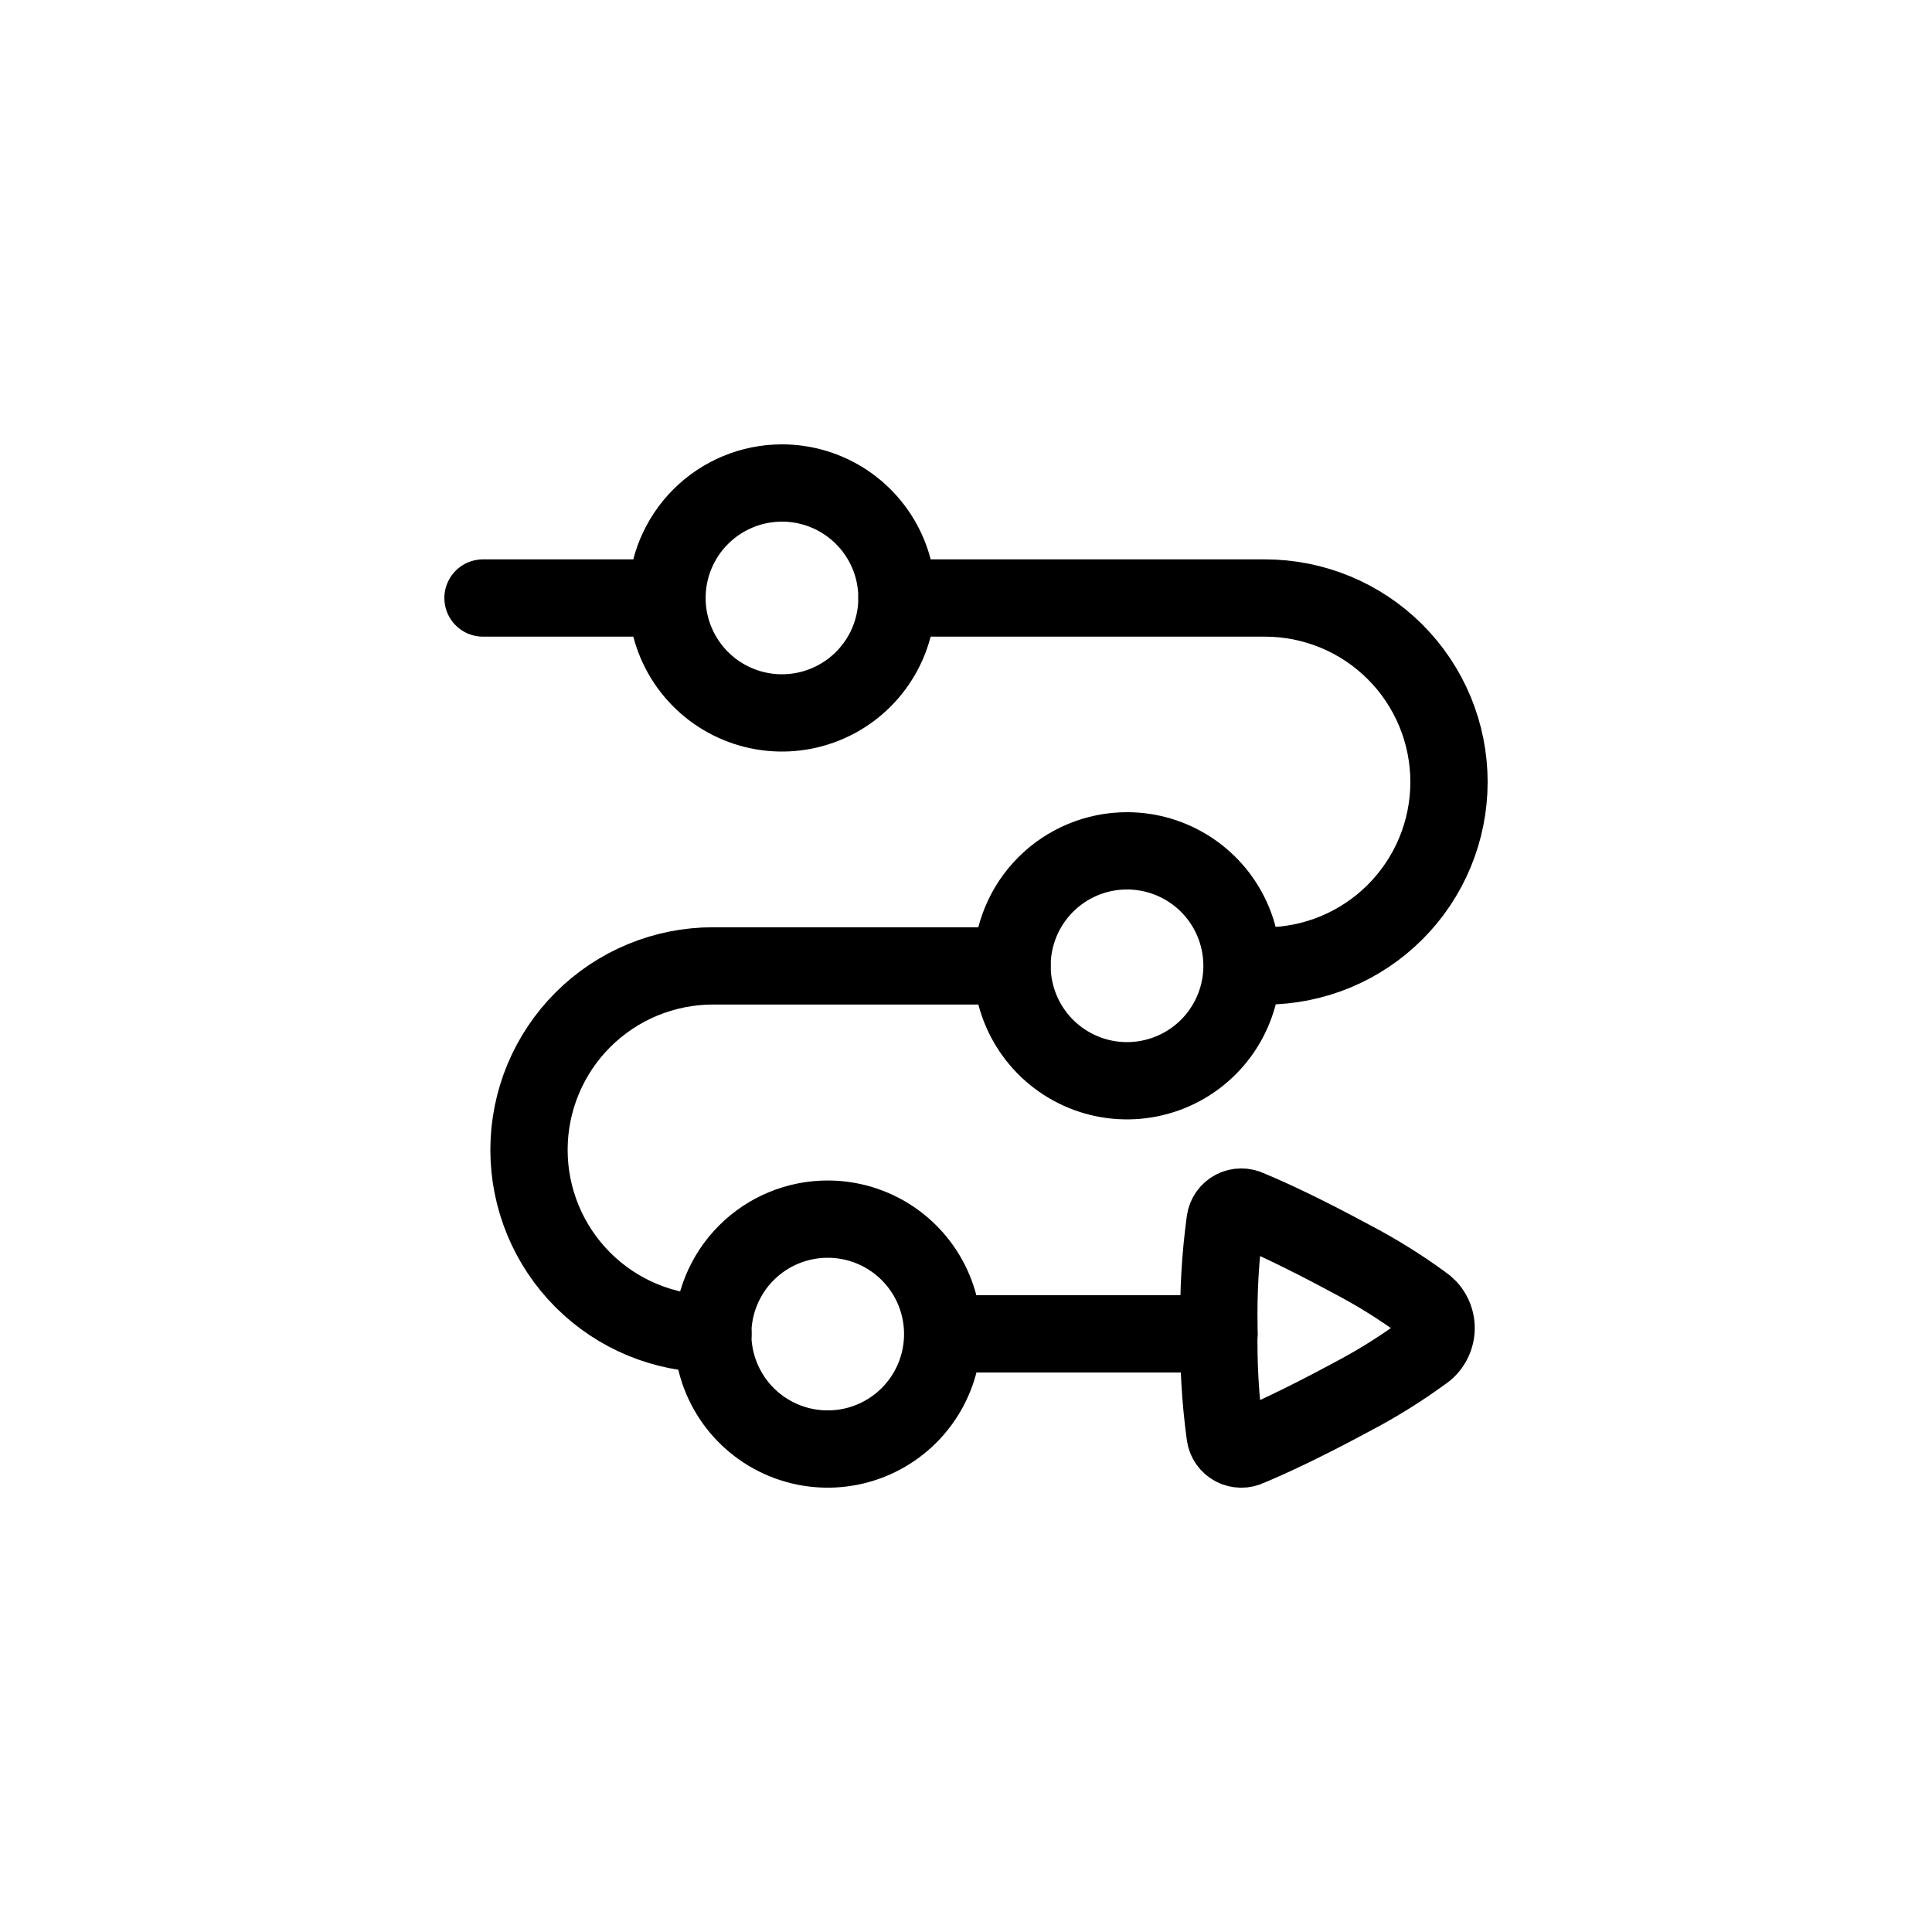
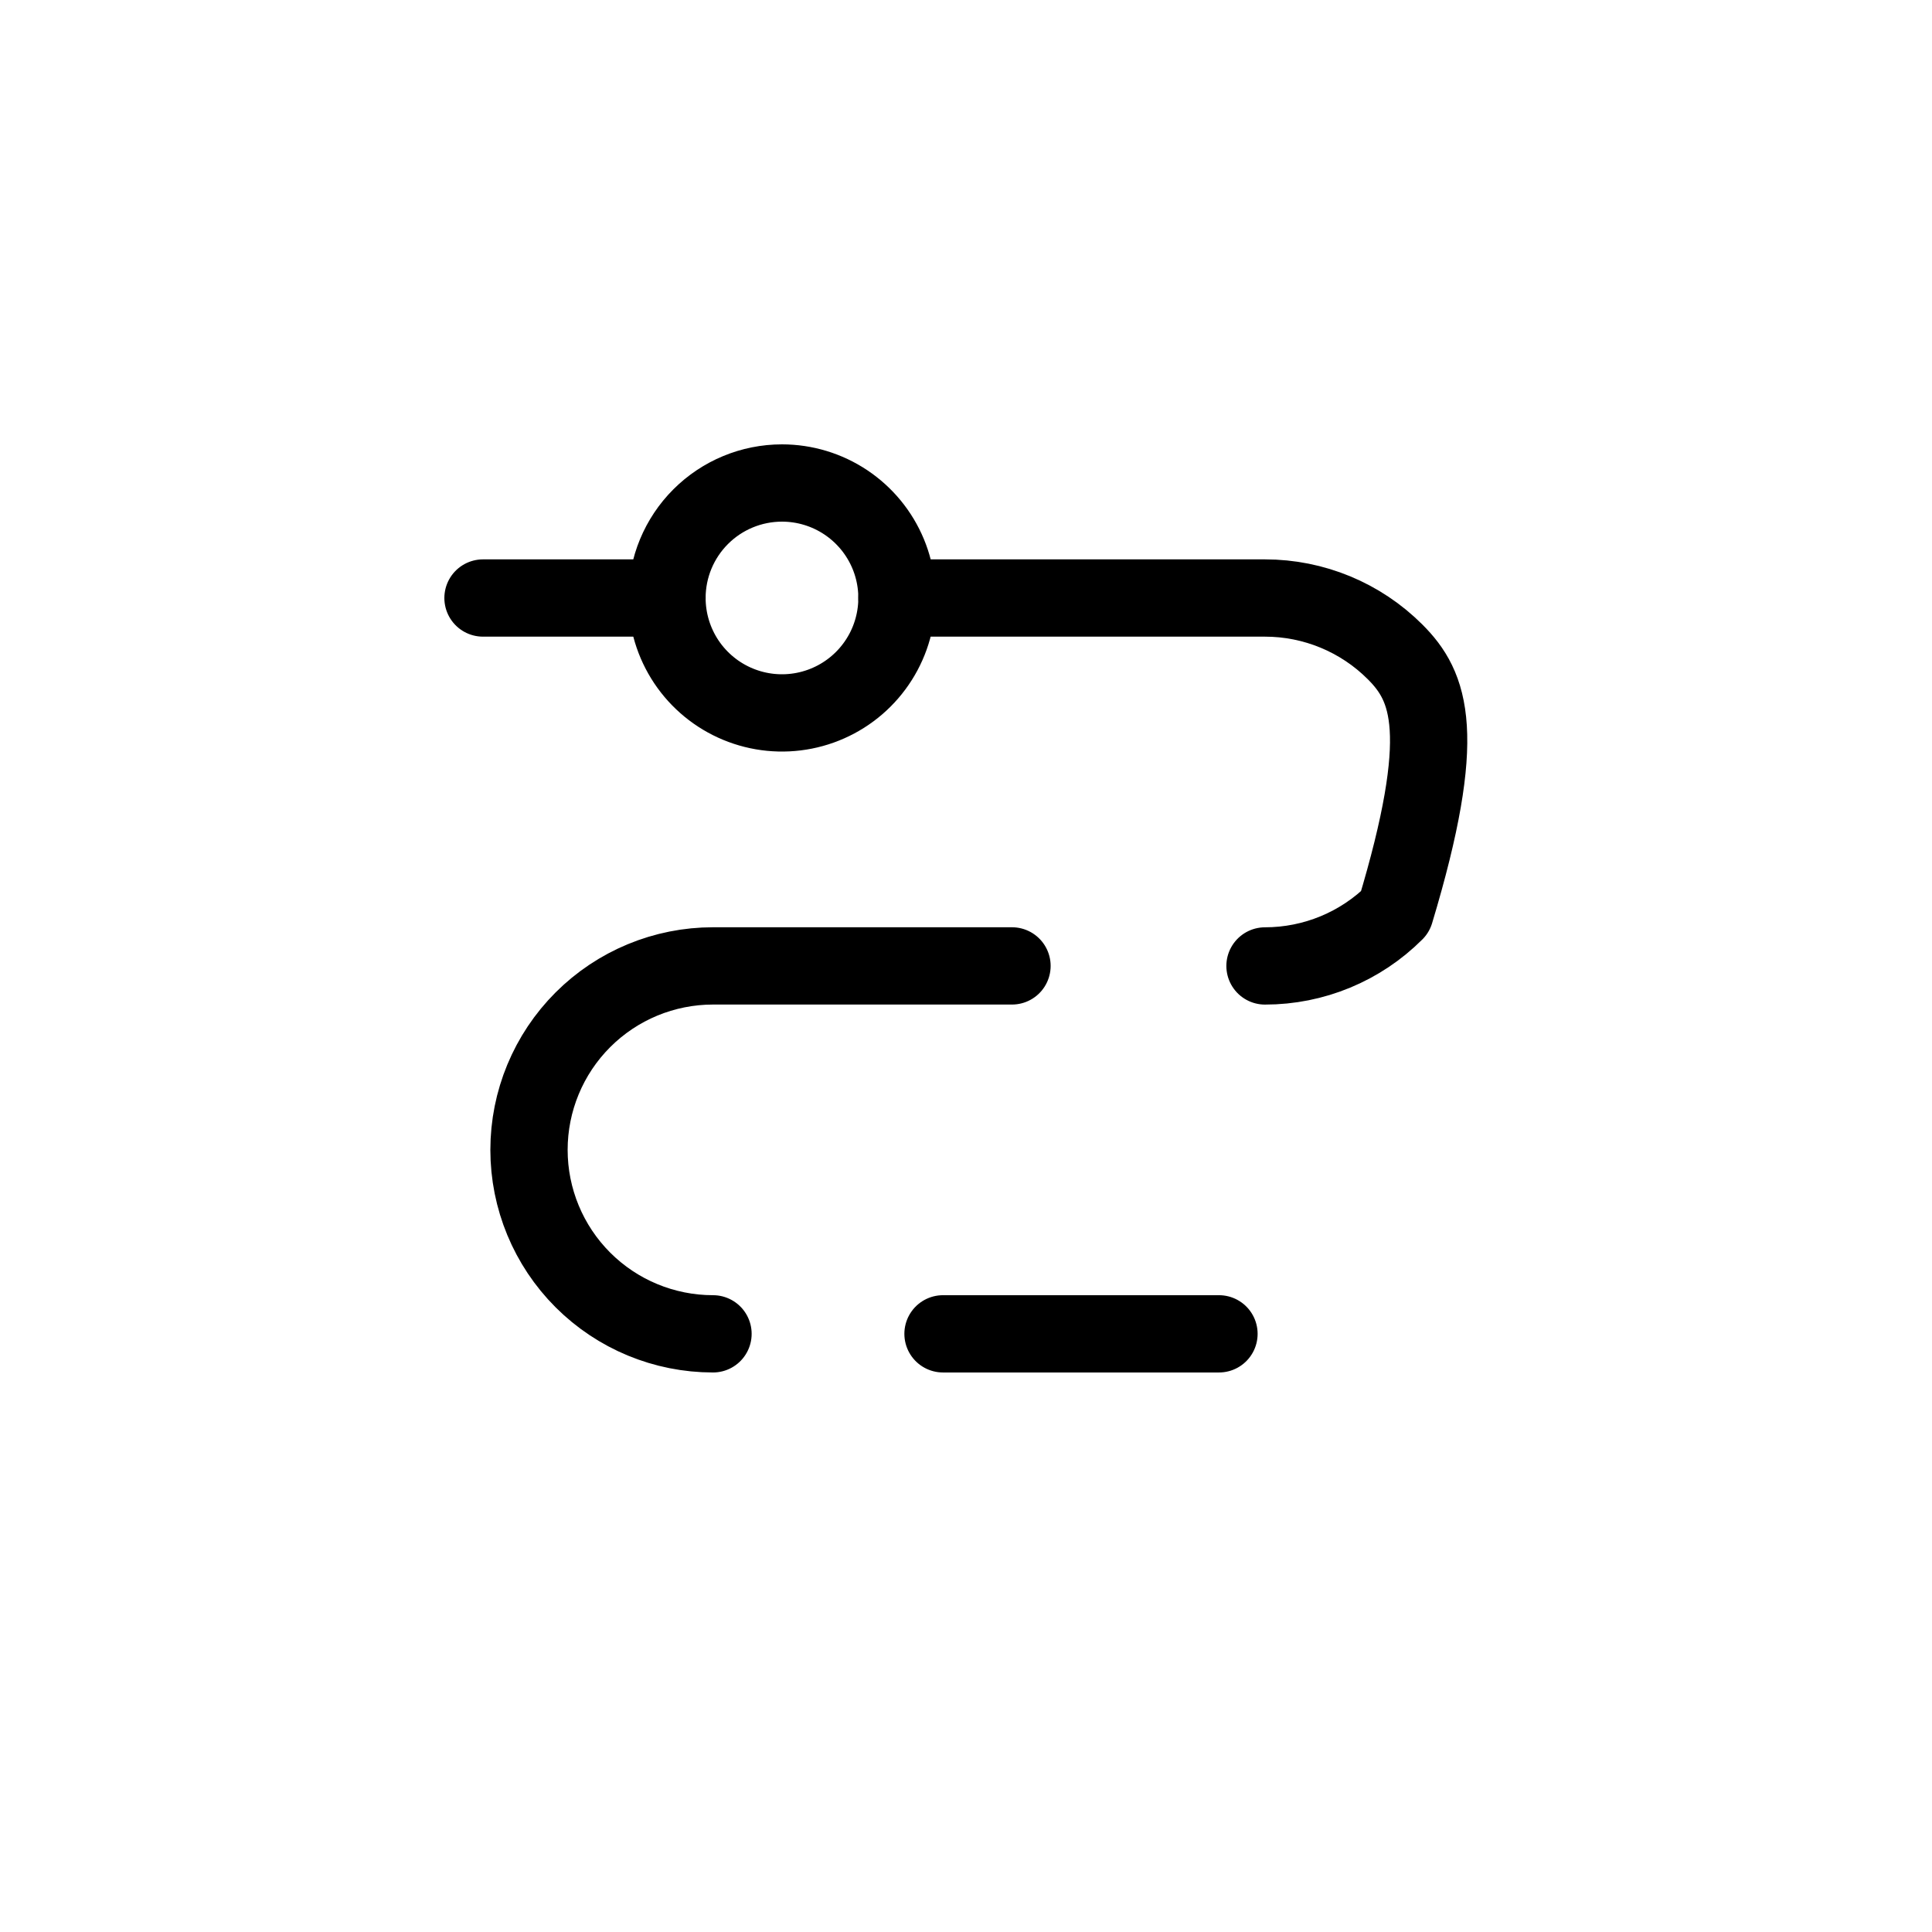
<svg xmlns="http://www.w3.org/2000/svg" width="100" height="100" viewBox="0 0 100 100" fill="none">
-   <path d="M25 30.953H34.523M65.476 49.997C68.002 49.997 70.424 48.994 72.21 47.208C73.997 45.422 75 43 75 40.475C75 37.95 73.997 35.528 72.21 33.742C70.424 31.956 68.002 30.953 65.476 30.953H46.428M36.905 69.039C34.379 69.039 31.956 68.036 30.17 66.25C28.384 64.464 27.381 62.042 27.381 59.517C27.381 56.992 28.384 54.57 30.17 52.784C31.956 50.998 34.379 49.995 36.905 49.995H52.381M48.81 69.039H63.094" stroke="black" stroke-width="4" stroke-linecap="round" stroke-linejoin="round" />
+   <path d="M25 30.953H34.523M65.476 49.997C68.002 49.997 70.424 48.994 72.21 47.208C75 37.95 73.997 35.528 72.21 33.742C70.424 31.956 68.002 30.953 65.476 30.953H46.428M36.905 69.039C34.379 69.039 31.956 68.036 30.17 66.25C28.384 64.464 27.381 62.042 27.381 59.517C27.381 56.992 28.384 54.57 30.17 52.784C31.956 50.998 34.379 49.995 36.905 49.995H52.381M48.81 69.039H63.094" stroke="black" stroke-width="4" stroke-linecap="round" stroke-linejoin="round" />
  <path d="M34.523 30.95C34.523 32.127 34.873 33.278 35.526 34.256C36.18 35.234 37.11 35.997 38.197 36.447C39.285 36.898 40.482 37.016 41.636 36.786C42.791 36.556 43.851 35.99 44.683 35.158C45.516 34.325 46.083 33.265 46.312 32.111C46.542 30.957 46.424 29.76 45.974 28.673C45.523 27.586 44.76 26.657 43.782 26.003C42.803 25.349 41.652 25 40.475 25C38.897 25 37.383 25.627 36.267 26.743C35.151 27.859 34.523 29.372 34.523 30.95Z" stroke="black" stroke-width="4" stroke-linecap="round" stroke-linejoin="round" />
-   <path d="M36.891 69.052C36.891 70.229 37.24 71.379 37.894 72.358C38.548 73.336 39.477 74.099 40.565 74.549C41.652 74.999 42.849 75.117 44.003 74.888C45.158 74.658 46.218 74.091 47.051 73.259C47.883 72.427 48.45 71.367 48.679 70.213C48.909 69.058 48.791 67.862 48.341 66.775C47.89 65.688 47.127 64.758 46.149 64.104C45.17 63.45 44.019 63.102 42.842 63.102C41.264 63.102 39.75 63.728 38.634 64.844C37.518 65.96 36.891 67.474 36.891 69.052Z" stroke="black" stroke-width="4" stroke-linecap="round" stroke-linejoin="round" />
-   <path d="M52.383 49.989C52.383 51.166 52.732 52.316 53.386 53.295C54.04 54.274 54.969 55.036 56.057 55.487C57.144 55.937 58.341 56.055 59.495 55.825C60.65 55.596 61.71 55.029 62.543 54.197C63.375 53.365 63.942 52.304 64.172 51.15C64.401 49.996 64.283 48.8 63.833 47.712C63.383 46.625 62.62 45.696 61.641 45.042C60.662 44.388 59.511 44.039 58.334 44.039C56.756 44.039 55.242 44.666 54.126 45.782C53.01 46.898 52.383 48.411 52.383 49.989Z" stroke="black" stroke-width="4" stroke-linecap="round" stroke-linejoin="round" />
-   <path d="M63.413 74.279C63.432 74.412 63.482 74.537 63.559 74.647C63.636 74.756 63.738 74.845 63.856 74.908C63.974 74.97 64.106 75.003 64.24 75.004C64.373 75.006 64.505 74.975 64.625 74.916C65.597 74.512 67.33 73.729 69.958 72.311C71.235 71.643 72.461 70.881 73.625 70.032C73.842 69.894 74.021 69.703 74.144 69.477C74.268 69.251 74.333 68.998 74.333 68.74C74.333 68.483 74.268 68.23 74.144 68.004C74.021 67.778 73.842 67.588 73.625 67.449C72.461 66.6 71.235 65.838 69.958 65.17C67.332 63.753 65.598 62.968 64.625 62.565C64.505 62.506 64.373 62.475 64.24 62.477C64.106 62.478 63.974 62.511 63.856 62.573C63.738 62.636 63.636 62.725 63.559 62.834C63.482 62.944 63.432 63.069 63.413 63.202C63.163 65.037 63.056 66.889 63.093 68.74C63.056 70.592 63.163 72.444 63.413 74.279Z" stroke="black" stroke-width="4" stroke-linecap="round" stroke-linejoin="round" />
</svg>